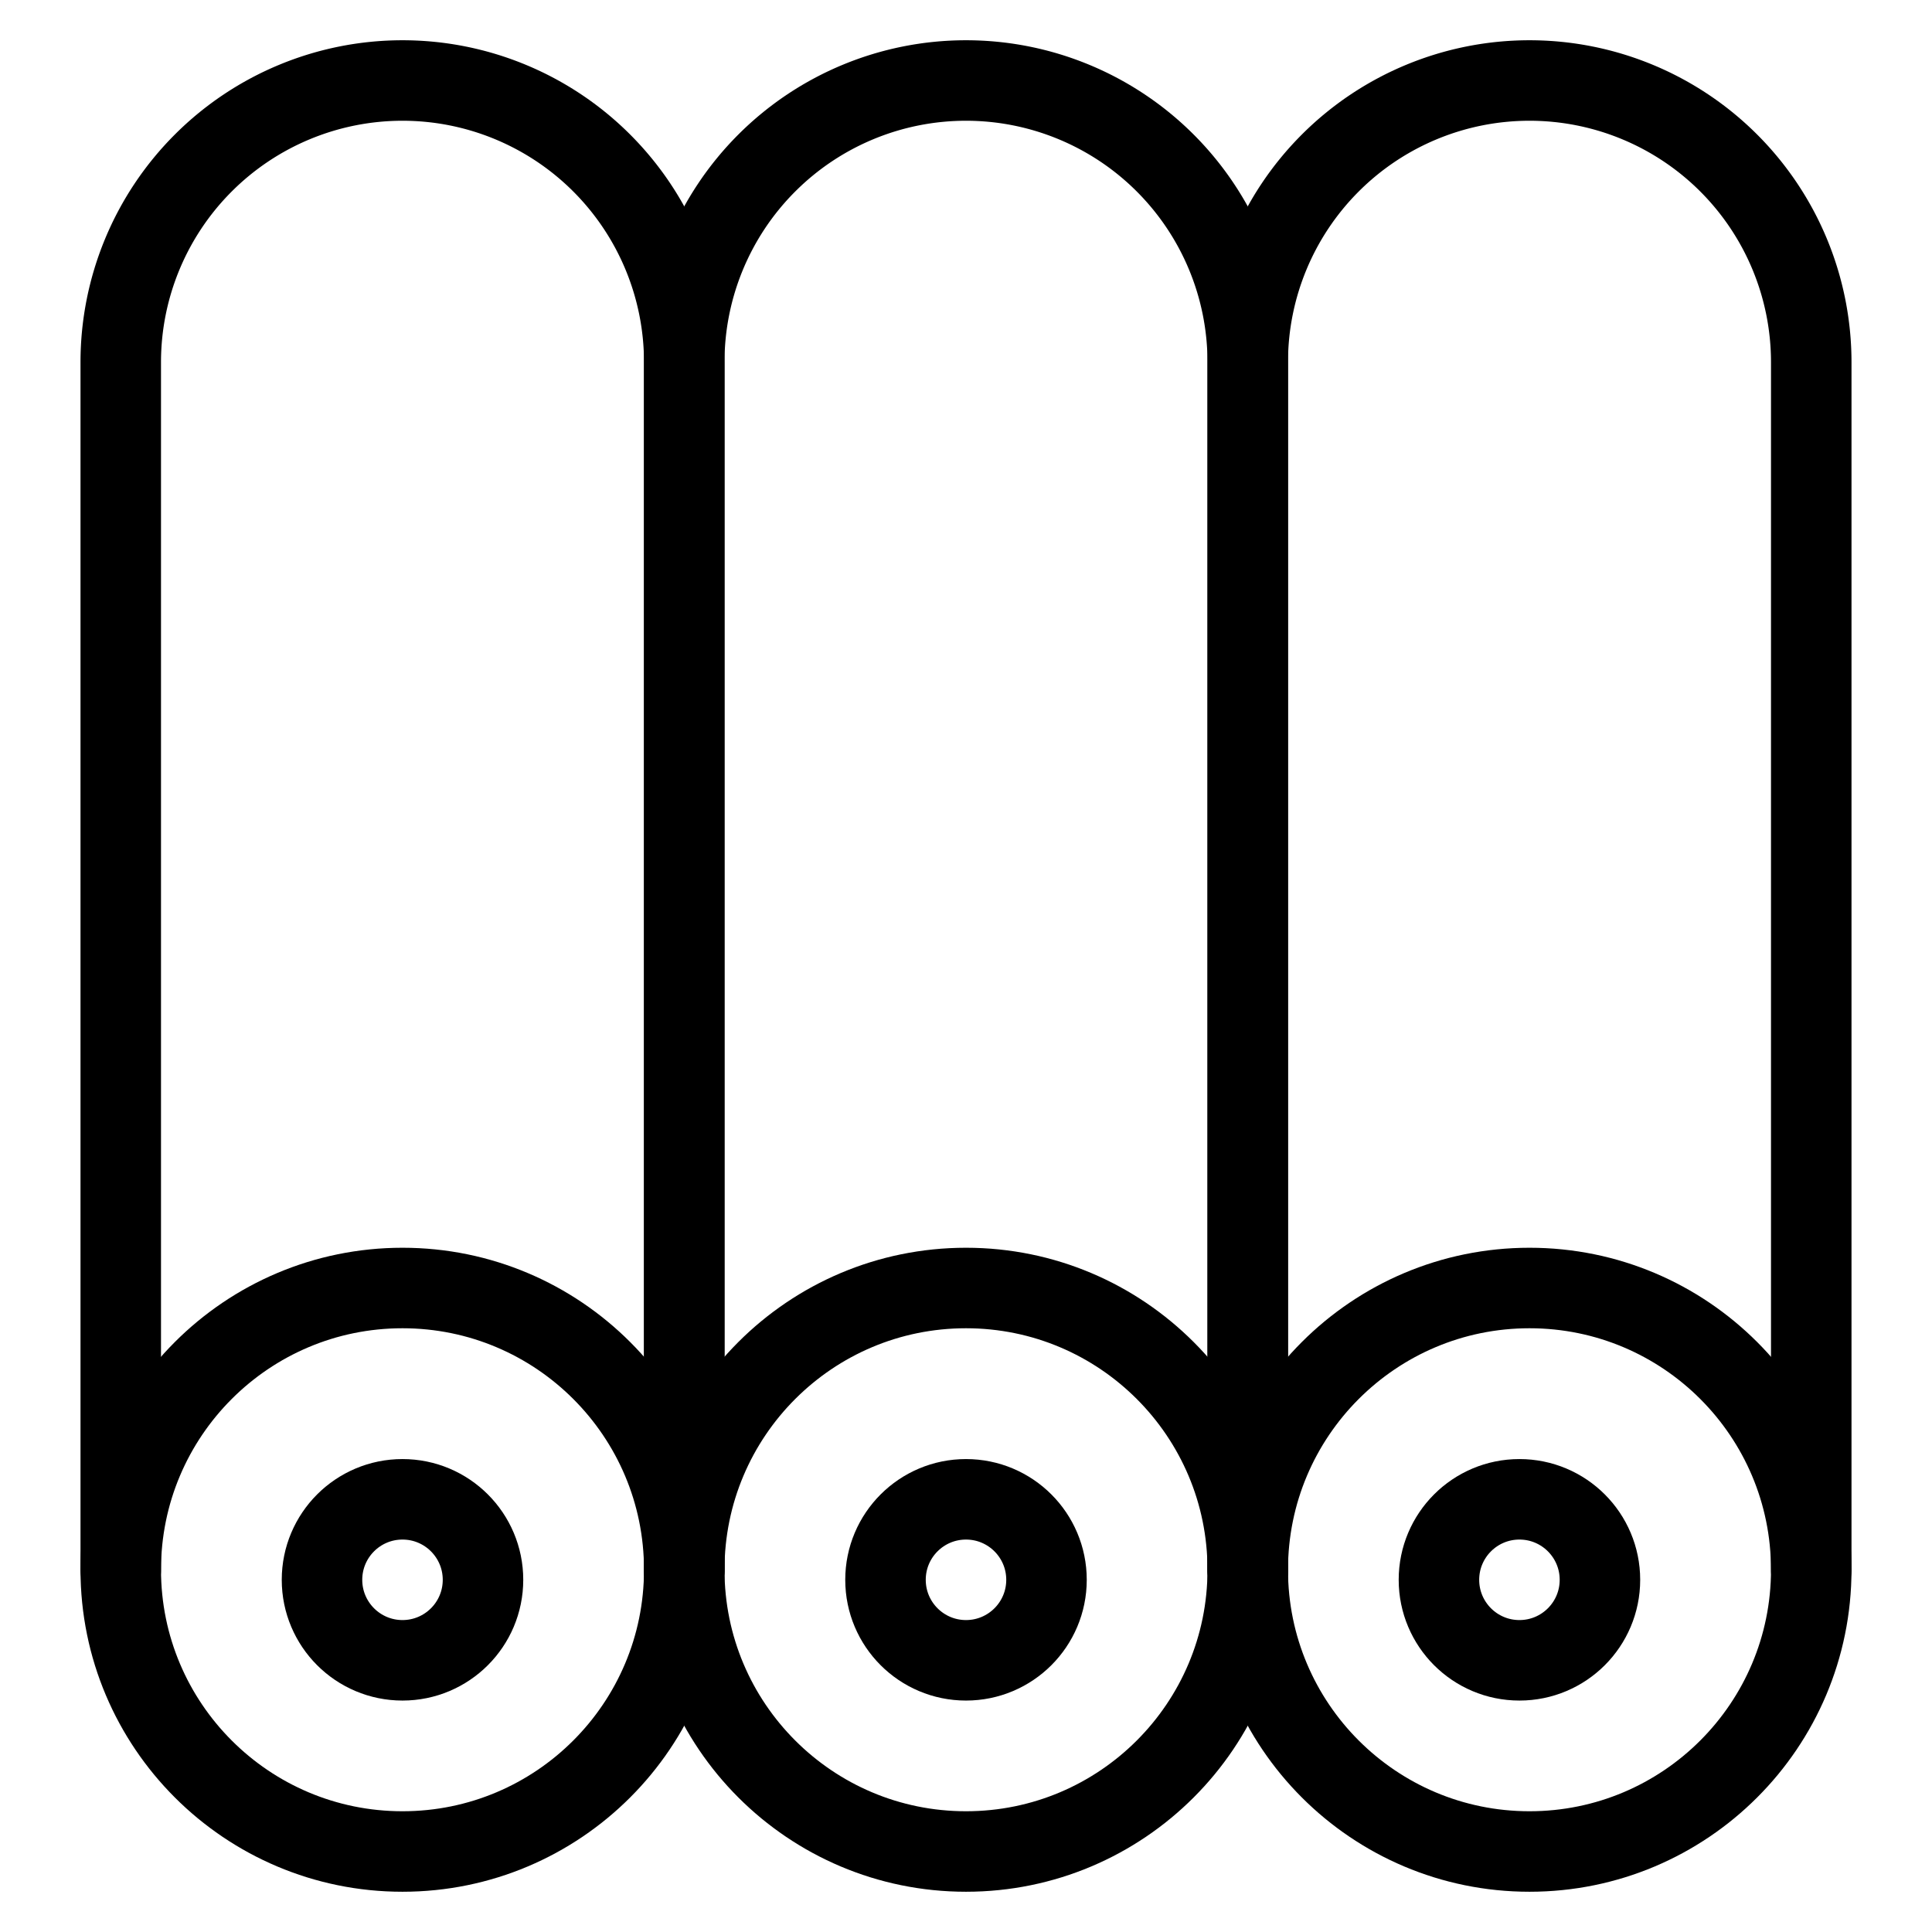
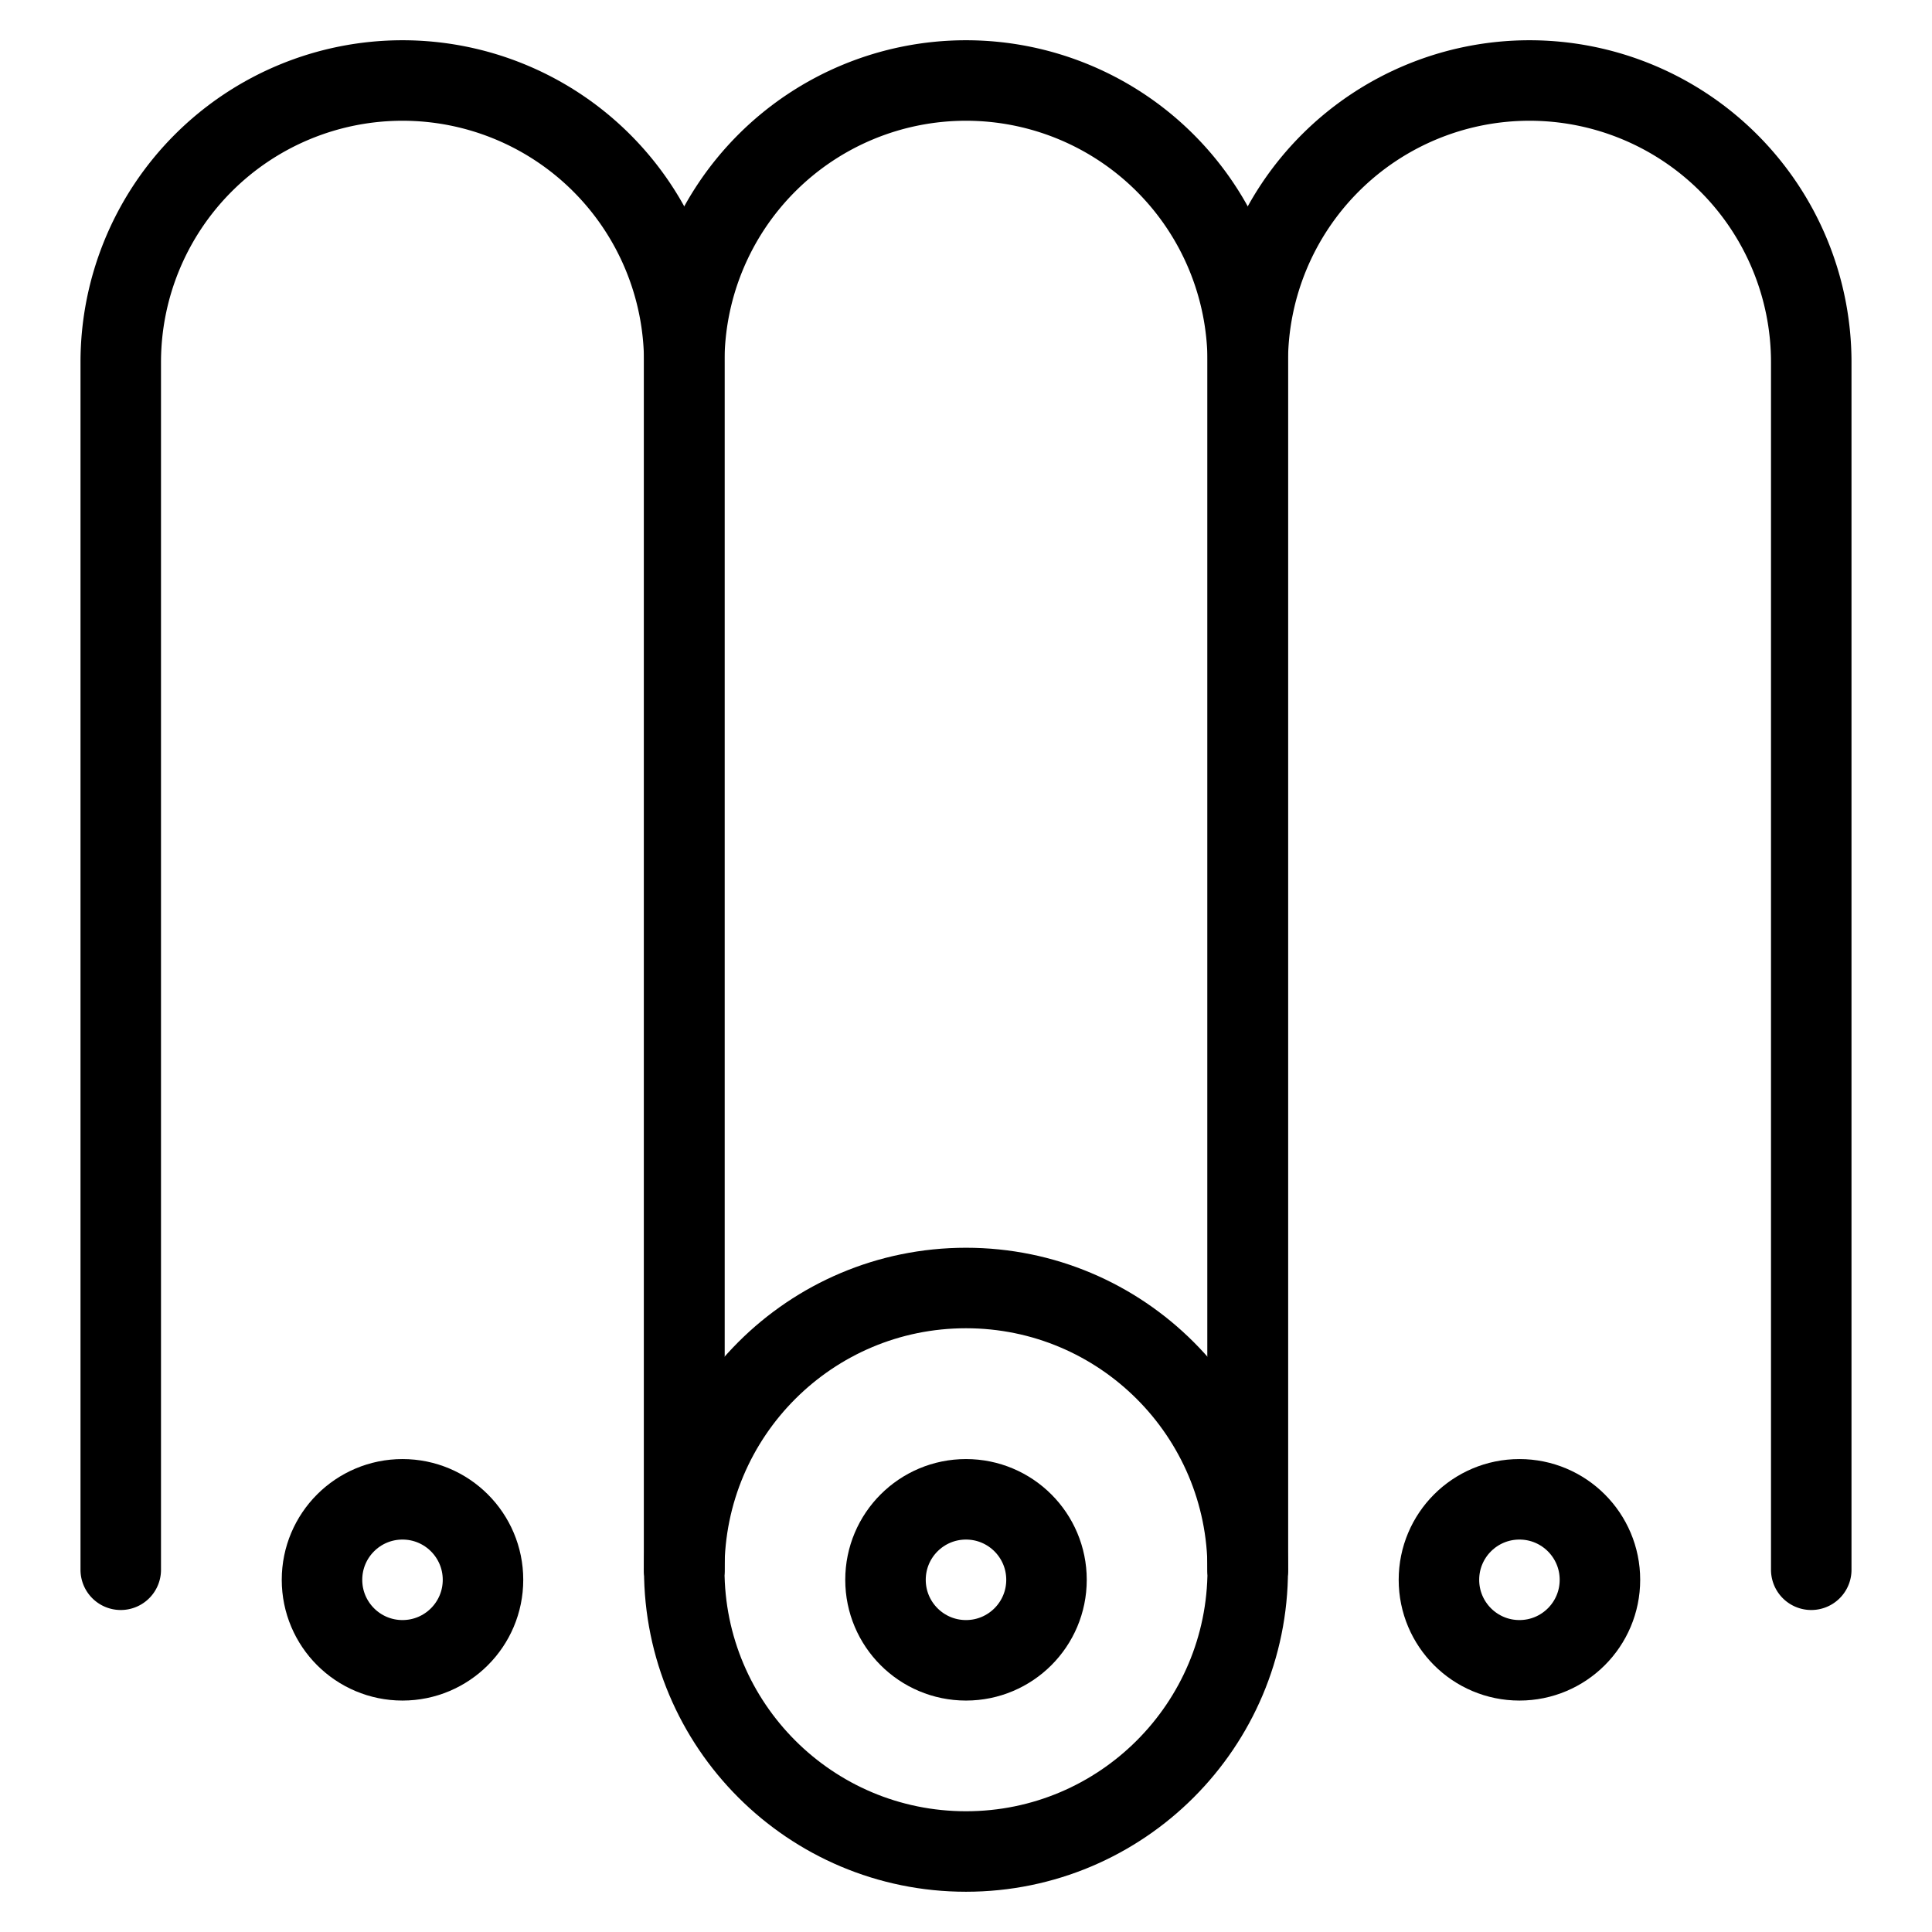
<svg xmlns="http://www.w3.org/2000/svg" viewBox="0 0 24 24" stroke="black">
  <defs>
    <style>.a{fill:none;stroke:#000;stroke-linecap:round;stroke-linejoin:round}</style>
  </defs>
-   <circle class="a" cx="5" cy="19.5" r="3.5" />
  <circle class="a" cx="5" cy="19.625" r="1" />
  <circle class="a" cx="12" cy="19.625" r="1" />
  <circle class="a" cx="18.875" cy="19.625" r="1" />
  <path class="a" d="M1.5 19.5v-15a3.5 3.5 0 0 1 7 0v15" />
  <circle class="a" cx="12" cy="19.5" r="3.5" />
  <path class="a" d="M8.5 19.5v-15a3.5 3.5 0 0 1 7 0v15" />
-   <circle class="a" cx="19" cy="19.5" r="3.5" />
  <path class="a" d="M15.5 19.5v-15a3.5 3.5 0 0 1 7 0v15" />
</svg>